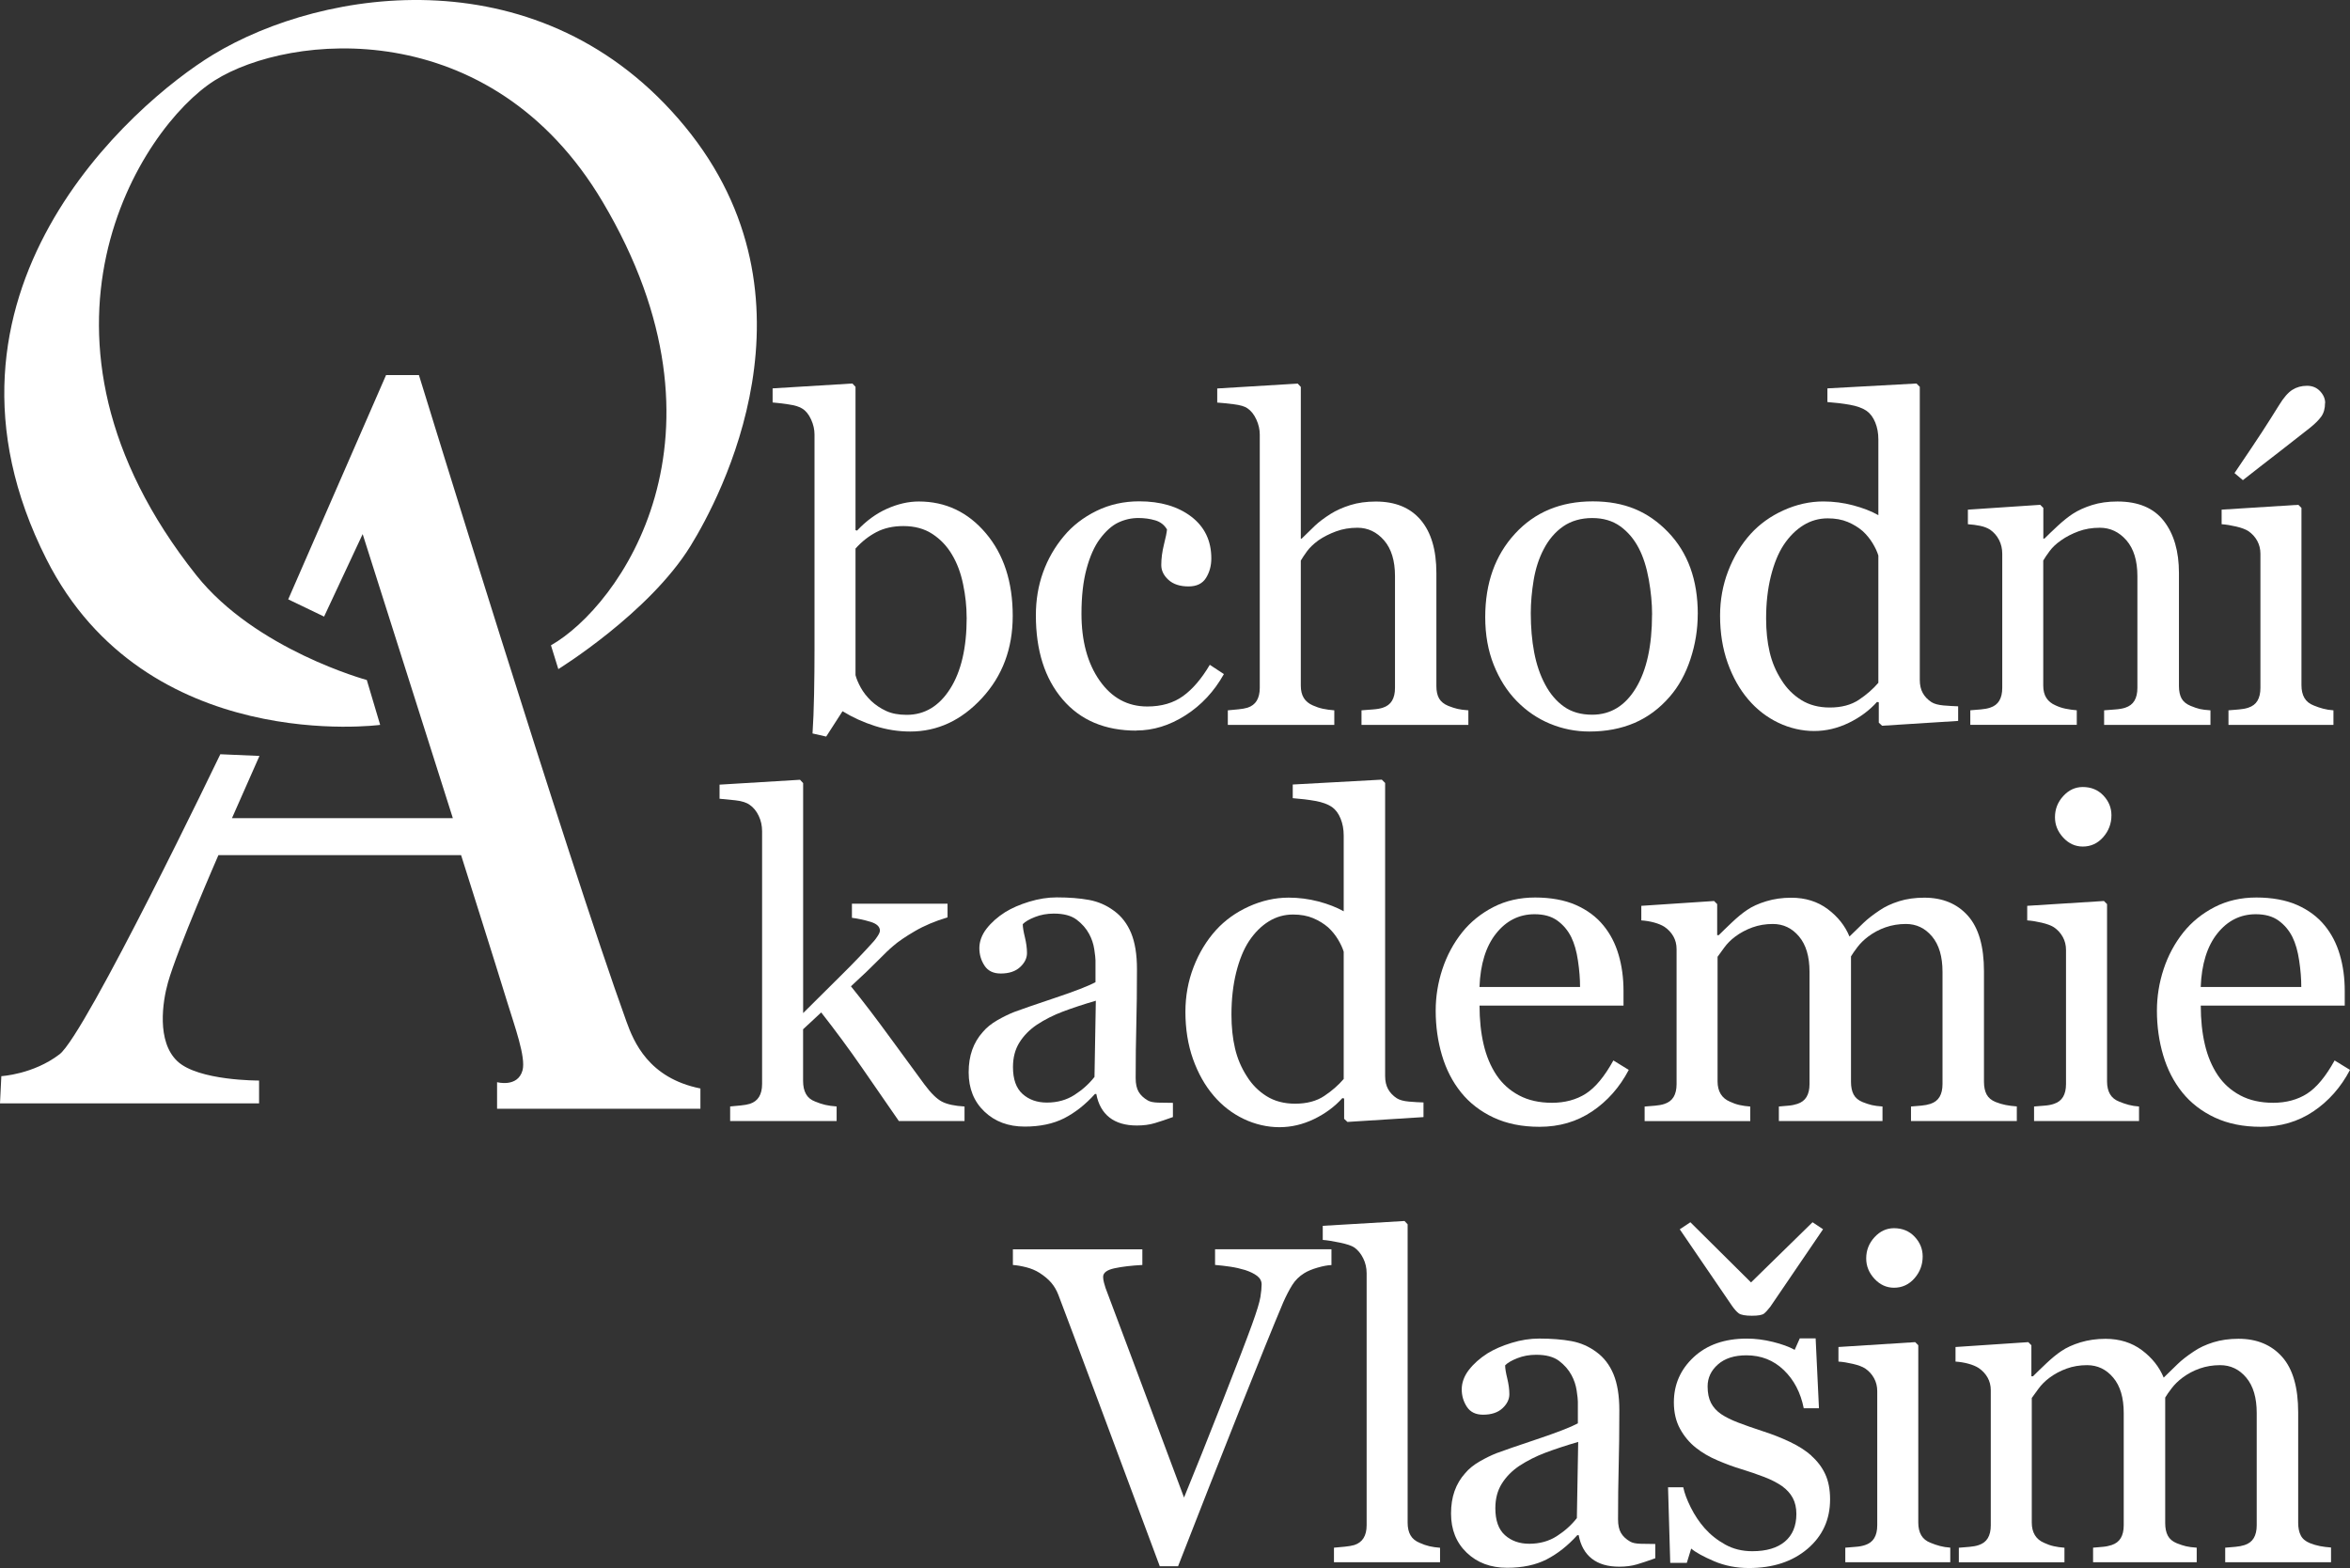
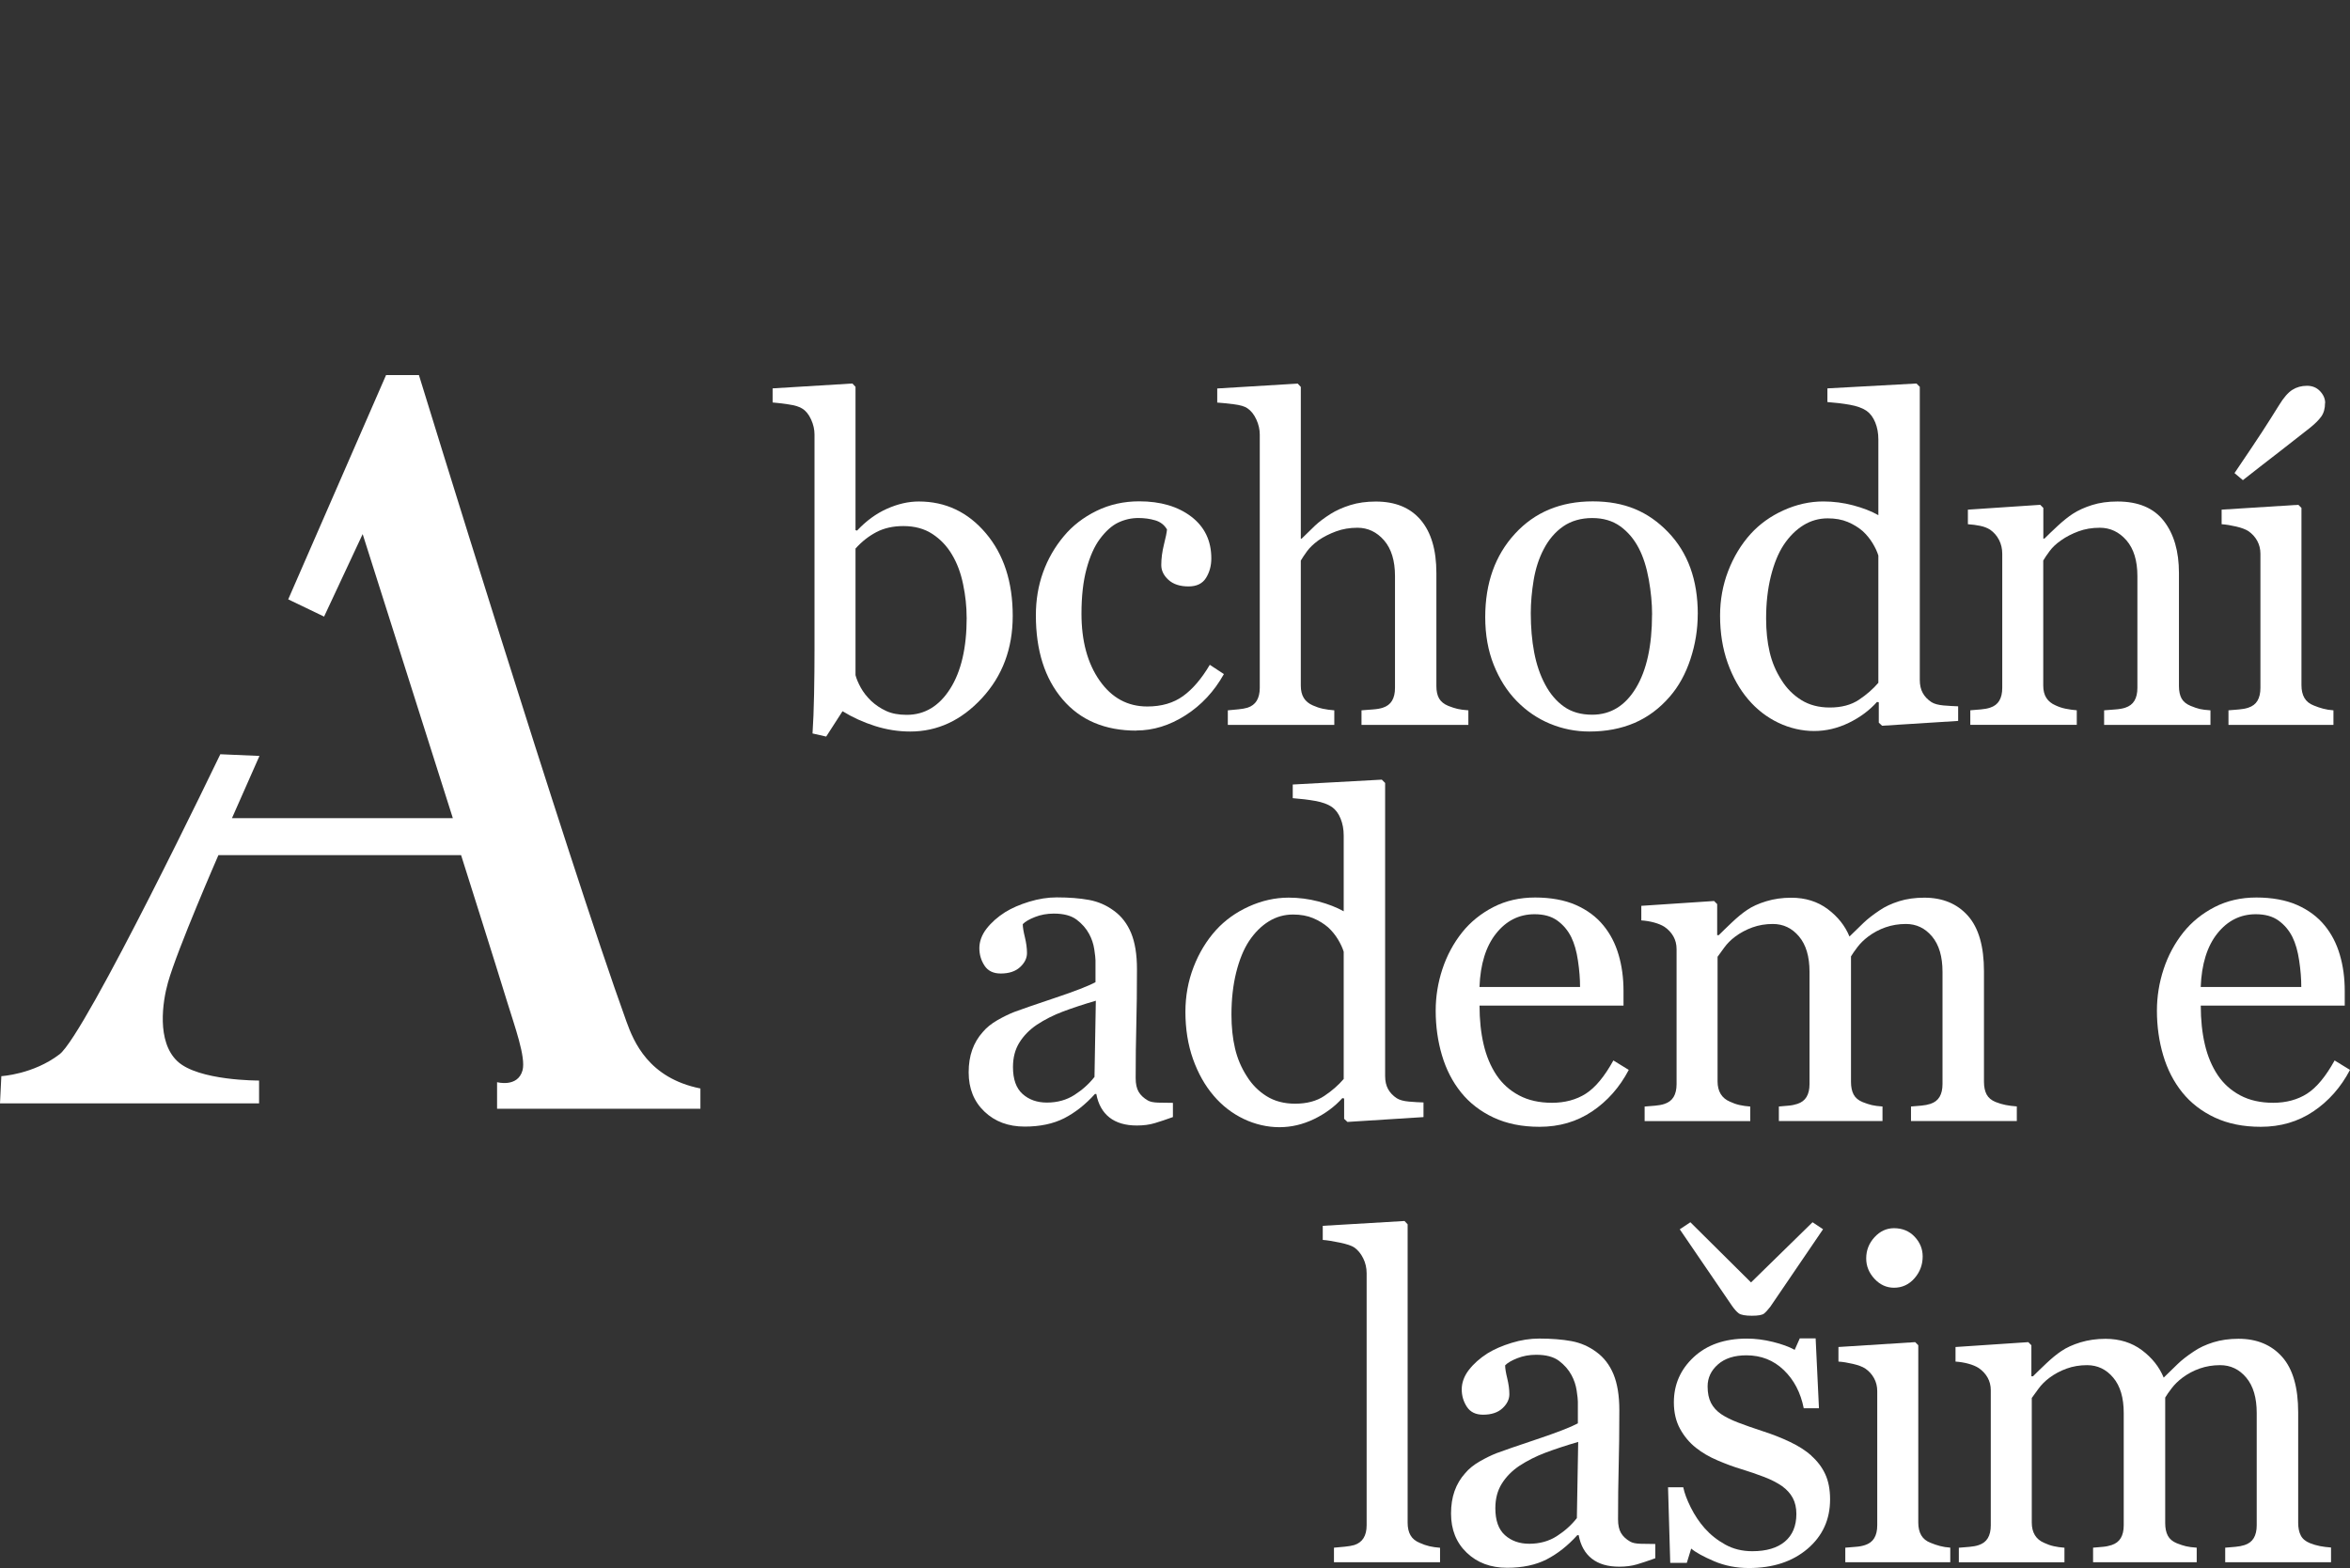
<svg xmlns="http://www.w3.org/2000/svg" id="Layer_2" viewBox="0 0 545.15 363.72">
  <rect x="0" y="0" width="545.15" height="363.72" fill="#333333" stroke="none" />
  <defs>
    <style>.cls-1{fill:#fff;}</style>
  </defs>
  <g id="Layer_2-2">
    <g>
      <g>
-         <path class="cls-1" d="M223.74,260.05h-15.22c-2.66-3.85-5.51-7.97-8.55-12.37-3.04-4.39-6.2-8.67-9.47-12.83l-4.2,3.91v11.97c0,1.23,.22,2.24,.67,3.04,.44,.8,1.16,1.39,2.15,1.76,.82,.34,1.6,.6,2.35,.77,.75,.17,1.62,.29,2.61,.36v3.38h-24.7v-3.38c.78-.07,1.59-.14,2.44-.23,.85-.08,1.56-.21,2.13-.38,.95-.31,1.66-.84,2.13-1.61,.47-.77,.71-1.76,.71-2.99v-58.65c0-1.26-.26-2.45-.79-3.56-.53-1.11-1.22-1.95-2.07-2.53-.72-.54-1.83-.9-3.35-1.07-1.52-.17-2.74-.29-3.66-.36v-3.27l18.67-1.13,.72,.77v53.35c2.66-2.66,5.54-5.51,8.62-8.56,3.09-3.05,5.69-5.77,7.81-8.15,.27-.31,.57-.71,.89-1.21,.32-.5,.49-.9,.49-1.21,0-.92-.74-1.61-2.22-2.05s-2.91-.75-4.27-.92v-3.27h22.18v3.17c-2.86,.85-5.4,1.92-7.59,3.2s-3.88,2.43-5.04,3.45c-.82,.68-1.98,1.79-3.48,3.32-1.5,1.53-3.6,3.54-6.3,6.02,2.8,3.45,5.94,7.57,9.44,12.38s6.05,8.29,7.65,10.44c1.5,2.01,2.85,3.33,4.04,3.94,1.19,.61,2.93,.99,5.22,1.12v3.38Z" />
        <path class="cls-1" d="M272.07,259.13c-1.6,.58-3.01,1.05-4.22,1.41-1.21,.36-2.58,.54-4.12,.54-2.66,0-4.78-.62-6.37-1.87-1.58-1.25-2.6-3.06-3.04-5.45h-.31c-2.22,2.46-4.6,4.33-7.13,5.63-2.54,1.29-5.6,1.94-9.18,1.94-3.79,0-6.9-1.16-9.33-3.48-2.44-2.32-3.66-5.35-3.66-9.1,0-1.94,.27-3.68,.82-5.22,.54-1.53,1.36-2.92,2.46-4.14,.85-1.02,1.98-1.93,3.38-2.74,1.4-.8,2.71-1.44,3.94-1.92,1.53-.58,4.65-1.65,9.33-3.22,4.69-1.57,7.85-2.79,9.49-3.68v-5.06c0-.44-.09-1.3-.28-2.56-.19-1.26-.59-2.46-1.2-3.58-.68-1.26-1.65-2.36-2.89-3.3-1.25-.94-3.01-1.41-5.29-1.41-1.57,0-3.03,.26-4.37,.79-1.35,.53-2.29,1.08-2.84,1.66,0,.68,.16,1.69,.49,3.02,.32,1.33,.49,2.56,.49,3.68,0,1.19-.54,2.29-1.61,3.27-1.07,.99-2.57,1.48-4.48,1.48-1.71,0-2.96-.6-3.76-1.82-.8-1.21-1.2-2.57-1.2-4.07s.55-3.07,1.66-4.5c1.11-1.43,2.55-2.71,4.32-3.84,1.54-.95,3.39-1.76,5.58-2.43,2.18-.66,4.31-1,6.39-1,2.86,0,5.36,.2,7.49,.59,2.13,.39,4.07,1.24,5.8,2.53,1.74,1.26,3.06,2.98,3.96,5.14,.9,2.17,1.36,4.95,1.36,8.36,0,4.88-.05,9.2-.15,12.96-.1,3.77-.15,7.89-.15,12.35,0,1.33,.23,2.39,.69,3.17,.46,.79,1.17,1.45,2.12,2,.51,.31,1.32,.48,2.43,.51,1.11,.03,2.24,.05,3.4,.05v3.27Zm-17.85-27c-2.9,.85-5.44,1.69-7.62,2.51-2.18,.82-4.21,1.84-6.09,3.08-1.71,1.16-3.05,2.54-4.04,4.13-.99,1.59-1.48,3.48-1.48,5.66,0,2.84,.74,4.92,2.22,6.25s3.37,2,5.65,2c2.42,0,4.55-.59,6.39-1.77,1.84-1.18,3.39-2.57,4.65-4.18l.31-17.68Z" />
        <path class="cls-1" d="M330.22,259.13l-17.64,1.12-.77-.72v-4.71l-.41-.1c-1.77,1.98-3.96,3.6-6.56,4.86-2.61,1.26-5.29,1.89-8.04,1.89s-5.63-.64-8.3-1.92c-2.67-1.28-5-3.08-6.97-5.4-2.01-2.35-3.6-5.18-4.78-8.49-1.17-3.31-1.76-6.96-1.76-10.95,0-3.65,.63-7.11,1.89-10.38,1.26-3.27,3-6.14,5.21-8.59,2.08-2.28,4.62-4.11,7.63-5.47,3.01-1.36,6.09-2.05,9.22-2.05,2.35,0,4.66,.3,6.92,.89,2.26,.6,4.21,1.36,5.85,2.28v-17.58c0-1.43-.24-2.74-.72-3.92-.48-1.18-1.14-2.08-2-2.69-.96-.65-2.24-1.12-3.86-1.41-1.62-.29-3.37-.5-5.24-.64v-3.17l20.66-1.13,.77,.77v67.98c0,1.19,.23,2.21,.69,3.04,.46,.83,1.13,1.54,2.02,2.12,.65,.41,1.58,.66,2.81,.77s2.35,.17,3.38,.2v3.38Zm-18.51-8.85v-29.51c-.27-.89-.71-1.84-1.33-2.86-.61-1.02-1.38-1.96-2.3-2.81-.99-.85-2.14-1.56-3.47-2.12s-2.88-.84-4.64-.84c-2.04,0-3.92,.53-5.64,1.59-1.72,1.06-3.24,2.57-4.57,4.55-1.26,1.91-2.25,4.34-2.99,7.29-.73,2.95-1.1,6.21-1.1,9.79,0,2.86,.27,5.46,.82,7.8,.54,2.34,1.46,4.51,2.76,6.52,1.19,1.91,2.71,3.44,4.57,4.6s4.06,1.74,6.61,1.74c2.72,0,4.98-.6,6.76-1.79,1.79-1.19,3.29-2.51,4.52-3.94Z" />
        <path class="cls-1" d="M377.84,248.18c-2.11,4.02-4.94,7.23-8.49,9.62-3.55,2.39-7.62,3.58-12.22,3.58-4.06,0-7.61-.72-10.66-2.15-3.05-1.43-5.57-3.38-7.54-5.83-1.98-2.46-3.45-5.32-4.42-8.59-.97-3.27-1.46-6.73-1.46-10.38,0-3.27,.52-6.49,1.56-9.64,1.04-3.15,2.57-5.99,4.58-8.52,1.94-2.42,4.36-4.37,7.24-5.86,2.88-1.48,6.11-2.22,9.69-2.22s6.84,.58,9.46,1.74,4.76,2.75,6.39,4.76c1.57,1.91,2.74,4.16,3.5,6.75,.77,2.59,1.15,5.4,1.15,8.44v3.38h-33.4c0,3.32,.32,6.32,.95,9.02s1.63,5.08,2.99,7.12c1.33,1.98,3.07,3.55,5.22,4.69,2.15,1.15,4.71,1.72,7.67,1.72s5.65-.71,7.85-2.13c2.2-1.42,4.32-3.98,6.37-7.69l3.58,2.2Zm-11.3-19.23c0-1.9-.16-3.94-.49-6.12-.32-2.18-.84-3.99-1.56-5.46-.78-1.56-1.86-2.84-3.22-3.82-1.36-.99-3.12-1.48-5.27-1.48-3.58,0-6.56,1.49-8.93,4.46s-3.66,7.11-3.86,12.42h23.32Z" />
        <path class="cls-1" d="M467.86,260.05h-24.55v-3.38c.78-.07,1.58-.14,2.38-.2,.8-.07,1.51-.21,2.12-.41,.95-.31,1.66-.84,2.12-1.61,.46-.77,.69-1.76,.69-2.99v-26.03c0-3.55-.81-6.28-2.43-8.21-1.62-1.93-3.64-2.89-6.06-2.89-1.67,0-3.24,.26-4.71,.77-1.47,.51-2.81,1.23-4.04,2.15-.99,.75-1.82,1.56-2.48,2.43s-1.17,1.59-1.51,2.17v29.1c0,1.19,.2,2.17,.61,2.94,.41,.77,1.11,1.36,2.1,1.76,.78,.31,1.49,.54,2.12,.69s1.46,.26,2.48,.33v3.38h-24.04v-3.38c.78-.07,1.54-.14,2.28-.2s1.41-.21,2.02-.41c.95-.31,1.66-.84,2.12-1.61,.46-.77,.69-1.76,.69-2.99v-26.03c0-3.55-.81-6.28-2.44-8.21-1.62-1.93-3.65-2.89-6.07-2.89-1.68,0-3.25,.26-4.72,.79-1.47,.53-2.82,1.25-4.05,2.17-.99,.75-1.83,1.59-2.51,2.53-.68,.94-1.2,1.65-1.54,2.12v28.9c0,1.16,.24,2.13,.72,2.92s1.19,1.38,2.15,1.79c.72,.34,1.45,.6,2.2,.77,.75,.17,1.59,.29,2.51,.36v3.38h-24.5v-3.38c.78-.07,1.59-.14,2.43-.2,.83-.07,1.56-.2,2.17-.41,.95-.31,1.66-.84,2.12-1.61,.46-.77,.69-1.76,.69-2.99v-31.32c0-1.09-.25-2.07-.74-2.94s-1.18-1.61-2.07-2.22c-.65-.41-1.45-.74-2.4-1-.96-.26-1.94-.42-2.97-.49v-3.38l16.88-1.12,.72,.72v7.21h.36c.85-.85,1.89-1.86,3.12-3.02s2.37-2.1,3.43-2.81c1.19-.82,2.68-1.5,4.47-2.04,1.79-.55,3.73-.82,5.81-.82,3.27,0,6.09,.88,8.44,2.63,2.35,1.76,4.04,3.88,5.06,6.37,1.23-1.19,2.31-2.24,3.24-3.15,.94-.9,2.17-1.87,3.7-2.89,1.29-.89,2.82-1.6,4.57-2.15,1.75-.55,3.7-.82,5.85-.82,4.25,0,7.62,1.4,10.11,4.19,2.49,2.8,3.73,7.09,3.73,12.89v25.62c0,1.19,.21,2.17,.61,2.94,.41,.77,1.11,1.36,2.1,1.76,.78,.31,1.56,.54,2.33,.69,.77,.15,1.63,.26,2.58,.33v3.38Z" />
-         <path class="cls-1" d="M496.2,260.05h-24.34v-3.38c.78-.07,1.59-.14,2.43-.2s1.56-.2,2.17-.41c.95-.31,1.66-.84,2.12-1.61,.46-.77,.69-1.76,.69-2.99v-31.11c0-1.09-.25-2.09-.74-2.99-.49-.9-1.18-1.66-2.07-2.27-.65-.41-1.58-.76-2.81-1.05s-2.35-.47-3.38-.54v-3.38l17.8-1.12,.72,.72v41.12c0,1.19,.23,2.18,.69,2.97,.46,.79,1.18,1.36,2.16,1.74,.74,.31,1.47,.55,2.18,.74,.71,.19,1.51,.32,2.39,.38v3.38Zm-6.39-70.94c0,1.94-.64,3.64-1.92,5.09-1.28,1.45-2.86,2.17-4.73,2.17-1.74,0-3.25-.69-4.53-2.07s-1.92-2.96-1.92-4.73c0-1.87,.64-3.51,1.92-4.91,1.28-1.4,2.79-2.1,4.53-2.1,1.94,0,3.54,.66,4.78,1.97,1.24,1.31,1.87,2.84,1.87,4.58Z" />
        <path class="cls-1" d="M545.15,248.18c-2.11,4.02-4.94,7.23-8.49,9.62-3.55,2.39-7.62,3.58-12.22,3.58-4.06,0-7.61-.72-10.66-2.15-3.05-1.43-5.57-3.38-7.54-5.83-1.98-2.46-3.45-5.32-4.42-8.59-.97-3.27-1.46-6.73-1.46-10.38,0-3.27,.52-6.49,1.56-9.64,1.04-3.15,2.57-5.99,4.58-8.52,1.94-2.42,4.36-4.37,7.24-5.86,2.88-1.48,6.11-2.22,9.69-2.22s6.84,.58,9.46,1.74,4.76,2.75,6.39,4.76c1.57,1.91,2.74,4.16,3.5,6.75,.77,2.59,1.15,5.4,1.15,8.44v3.38h-33.4c0,3.32,.32,6.32,.95,9.02s1.63,5.08,2.99,7.12c1.33,1.98,3.07,3.55,5.22,4.69,2.15,1.15,4.71,1.72,7.67,1.72s5.65-.71,7.85-2.13c2.2-1.42,4.32-3.98,6.37-7.69l3.58,2.2Zm-11.3-19.23c0-1.9-.16-3.94-.49-6.12-.32-2.18-.84-3.99-1.56-5.46-.78-1.56-1.86-2.84-3.22-3.82-1.36-.99-3.12-1.48-5.27-1.48-3.58,0-6.56,1.49-8.93,4.46s-3.66,7.11-3.86,12.42h23.32Z" />
      </g>
      <g>
-         <path class="cls-1" d="M308.89,293.45c-.89,.03-1.96,.23-3.22,.59-1.26,.36-2.3,.79-3.12,1.3-1.16,.72-2.09,1.64-2.79,2.76-.7,1.12-1.39,2.46-2.07,3.99-2.29,5.42-5.71,13.87-10.28,25.34s-9.27,23.43-14.12,35.88h-4.25c-4.91-13.2-9.65-25.91-14.22-38.16-4.57-12.24-7.67-20.51-9.31-24.81-.41-1.06-.96-1.99-1.64-2.79-.68-.8-1.59-1.56-2.71-2.28-.92-.58-1.94-1.01-3.07-1.3-1.13-.29-2.17-.47-3.12-.54v-3.63h30.03v3.63c-2.56,.14-4.71,.39-6.47,.77-1.76,.38-2.63,1.04-2.63,2,0,.38,.07,.82,.2,1.33,.14,.51,.26,.92,.36,1.23,1.26,3.34,3.31,8.79,6.14,16.35,2.83,7.56,6.85,18.32,12.07,32.27,2.59-6.31,5.57-13.77,8.95-22.37,3.38-8.6,5.64-14.5,6.8-17.71,1.13-3.1,1.78-5.25,1.97-6.45,.19-1.19,.28-2.17,.28-2.92s-.35-1.44-1.05-1.97c-.7-.53-1.63-.98-2.79-1.36-1.12-.34-2.27-.6-3.43-.77-1.16-.17-2.34-.31-3.53-.41v-3.63h27v3.63Z" />
        <path class="cls-1" d="M334.05,362.39h-24.6v-3.38c.78-.07,1.62-.14,2.51-.23s1.62-.21,2.2-.38c.95-.31,1.67-.84,2.15-1.61,.48-.77,.72-1.76,.72-2.99v-58.45c0-1.23-.26-2.38-.79-3.45-.53-1.08-1.22-1.92-2.07-2.53-.61-.41-1.74-.79-3.38-1.13-1.64-.34-2.95-.55-3.94-.62v-3.27l18.97-1.12,.72,.77v69.2c0,1.19,.22,2.17,.67,2.94,.44,.77,1.16,1.36,2.15,1.76,.75,.34,1.49,.6,2.22,.77s1.56,.29,2.48,.36v3.38Z" />
        <path class="cls-1" d="M383.97,361.47c-1.6,.58-3.01,1.05-4.22,1.41-1.21,.36-2.58,.54-4.12,.54-2.66,0-4.78-.62-6.37-1.87-1.58-1.24-2.6-3.06-3.04-5.45h-.31c-2.22,2.46-4.6,4.33-7.13,5.63-2.54,1.3-5.6,1.94-9.18,1.94-3.79,0-6.9-1.16-9.33-3.48-2.44-2.32-3.66-5.35-3.66-9.1,0-1.94,.27-3.68,.82-5.22,.54-1.53,1.36-2.92,2.46-4.14,.85-1.02,1.98-1.93,3.38-2.74,1.4-.8,2.71-1.44,3.94-1.92,1.53-.58,4.65-1.65,9.33-3.22s7.85-2.8,9.49-3.68v-5.06c0-.44-.09-1.3-.28-2.56-.19-1.26-.59-2.46-1.2-3.58-.68-1.26-1.65-2.36-2.89-3.3-1.25-.94-3.01-1.41-5.29-1.41-1.57,0-3.03,.26-4.37,.79-1.35,.53-2.29,1.08-2.84,1.66,0,.68,.16,1.69,.49,3.02,.32,1.33,.49,2.56,.49,3.68,0,1.19-.54,2.28-1.61,3.27-1.07,.99-2.57,1.48-4.48,1.48-1.71,0-2.96-.6-3.76-1.82-.8-1.21-1.2-2.57-1.2-4.07s.55-3.07,1.66-4.5c1.11-1.43,2.55-2.71,4.32-3.84,1.54-.95,3.39-1.76,5.58-2.43,2.18-.67,4.31-1,6.39-1,2.86,0,5.36,.2,7.49,.59,2.13,.39,4.07,1.24,5.8,2.53,1.74,1.26,3.06,2.98,3.96,5.14,.9,2.17,1.36,4.95,1.36,8.36,0,4.88-.05,9.2-.15,12.96-.1,3.77-.15,7.89-.15,12.35,0,1.33,.23,2.39,.69,3.17,.46,.78,1.17,1.45,2.12,1.99,.51,.31,1.32,.48,2.43,.51,1.11,.03,2.24,.05,3.4,.05v3.27Zm-17.85-27c-2.9,.85-5.44,1.69-7.62,2.51-2.18,.82-4.21,1.85-6.09,3.08-1.71,1.16-3.05,2.54-4.04,4.13-.99,1.59-1.48,3.48-1.48,5.66,0,2.84,.74,4.92,2.22,6.25s3.37,2,5.65,2c2.42,0,4.55-.59,6.39-1.77,1.84-1.18,3.39-2.57,4.65-4.18l.31-17.68Z" />
        <path class="cls-1" d="M420.19,337.69c1.4,1.23,2.47,2.64,3.22,4.25s1.13,3.56,1.13,5.88c0,4.67-1.75,8.49-5.24,11.46-3.5,2.97-8.02,4.45-13.58,4.45-2.93,0-5.63-.53-8.11-1.59-2.47-1.06-4.24-2.03-5.29-2.92l-1.02,3.32h-3.84l-.51-17.54h3.53c.27,1.33,.85,2.89,1.74,4.67,.89,1.78,1.96,3.39,3.22,4.82,1.33,1.5,2.92,2.77,4.78,3.8s3.95,1.54,6.27,1.54c3.27,0,5.8-.75,7.57-2.24,1.77-1.49,2.66-3.63,2.66-6.41,0-1.43-.28-2.67-.84-3.71-.56-1.04-1.39-1.95-2.48-2.74-1.12-.78-2.51-1.49-4.14-2.12s-3.46-1.25-5.47-1.87c-1.6-.48-3.38-1.13-5.34-1.97-1.96-.83-3.64-1.82-5.04-2.94-1.5-1.19-2.73-2.66-3.68-4.4-.95-1.74-1.43-3.78-1.43-6.14,0-4.12,1.53-7.62,4.6-10.48,3.07-2.86,7.18-4.3,12.33-4.3,1.98,0,4,.26,6.06,.77,2.06,.51,3.74,1.12,5.04,1.84l1.18-2.66h3.68l.77,16.21h-3.53c-.72-3.63-2.26-6.58-4.63-8.86-2.37-2.28-5.26-3.42-8.67-3.42-2.8,0-5,.7-6.6,2.11-1.6,1.41-2.4,3.11-2.4,5.1,0,1.54,.26,2.81,.79,3.84,.53,1.02,1.32,1.89,2.38,2.61,1.02,.68,2.31,1.32,3.86,1.92s3.47,1.27,5.75,2.02c2.25,.72,4.37,1.55,6.37,2.51,1.99,.95,3.64,2.01,4.94,3.17Zm2.71-52.53l-12.22,17.95c-.58,.75-1.07,1.29-1.48,1.61-.41,.32-1.35,.49-2.81,.49s-2.55-.19-3.04-.56c-.5-.38-1.01-.96-1.56-1.74l-12.12-17.75,2.46-1.64,14.07,13.96,14.27-13.96,2.46,1.64Z" />
        <path class="cls-1" d="M452.41,362.39h-24.34v-3.38c.78-.07,1.59-.14,2.43-.2s1.56-.2,2.17-.41c.95-.31,1.66-.84,2.12-1.61,.46-.77,.69-1.76,.69-2.99v-31.11c0-1.09-.25-2.09-.74-2.99s-1.18-1.66-2.07-2.27c-.65-.41-1.58-.76-2.81-1.05s-2.35-.47-3.38-.54v-3.38l17.8-1.13,.72,.72v41.12c0,1.19,.23,2.18,.69,2.97,.46,.79,1.18,1.36,2.16,1.74,.74,.31,1.47,.55,2.18,.74s1.51,.32,2.39,.38v3.38Zm-6.39-70.94c0,1.94-.64,3.64-1.92,5.09-1.28,1.45-2.86,2.17-4.73,2.17-1.74,0-3.25-.69-4.53-2.07s-1.92-2.96-1.92-4.73c0-1.88,.64-3.51,1.92-4.91s2.79-2.1,4.53-2.1c1.94,0,3.54,.66,4.78,1.97,1.24,1.31,1.87,2.84,1.87,4.58Z" />
        <path class="cls-1" d="M540.75,362.39h-24.55v-3.38c.78-.07,1.58-.14,2.38-.2,.8-.07,1.51-.21,2.12-.41,.95-.31,1.66-.84,2.12-1.61,.46-.77,.69-1.76,.69-2.99v-26.03c0-3.55-.81-6.28-2.43-8.21-1.62-1.93-3.64-2.89-6.06-2.89-1.67,0-3.24,.26-4.71,.77-1.47,.51-2.81,1.23-4.04,2.15-.99,.75-1.82,1.56-2.48,2.43-.67,.87-1.17,1.59-1.51,2.17v29.1c0,1.19,.2,2.17,.61,2.94s1.11,1.36,2.1,1.76c.78,.31,1.49,.54,2.12,.69s1.46,.26,2.48,.33v3.38h-24.04v-3.38c.78-.07,1.54-.14,2.28-.2s1.41-.21,2.02-.41c.95-.31,1.66-.84,2.12-1.61,.46-.77,.69-1.76,.69-2.99v-26.03c0-3.55-.81-6.28-2.44-8.21-1.62-1.93-3.65-2.89-6.07-2.89-1.68,0-3.25,.26-4.72,.79-1.47,.53-2.82,1.25-4.05,2.17-.99,.75-1.83,1.59-2.51,2.53-.68,.94-1.2,1.65-1.54,2.12v28.9c0,1.16,.24,2.13,.72,2.92,.48,.79,1.19,1.38,2.15,1.79,.72,.34,1.45,.6,2.2,.77s1.59,.29,2.51,.36v3.38h-24.5v-3.38c.78-.07,1.59-.14,2.43-.2,.83-.07,1.56-.2,2.17-.41,.95-.31,1.66-.84,2.12-1.61,.46-.77,.69-1.76,.69-2.99v-31.32c0-1.09-.25-2.07-.74-2.94-.49-.87-1.18-1.61-2.07-2.22-.65-.41-1.45-.74-2.4-1-.96-.26-1.94-.42-2.97-.49v-3.38l16.88-1.13,.72,.72v7.21h.36c.85-.85,1.89-1.86,3.12-3.02,1.23-1.16,2.37-2.1,3.43-2.81,1.19-.82,2.68-1.5,4.47-2.05,1.79-.54,3.73-.82,5.81-.82,3.27,0,6.09,.88,8.44,2.63,2.35,1.76,4.04,3.88,5.06,6.37,1.23-1.19,2.31-2.24,3.24-3.15s2.17-1.87,3.7-2.89c1.29-.89,2.82-1.6,4.57-2.15,1.75-.54,3.7-.82,5.85-.82,4.25,0,7.62,1.4,10.11,4.19,2.49,2.8,3.73,7.09,3.73,12.89v25.62c0,1.19,.21,2.17,.61,2.94s1.11,1.36,2.1,1.76c.78,.31,1.56,.54,2.33,.69,.77,.15,1.63,.26,2.58,.33v3.38Z" />
      </g>
      <g>
        <path class="cls-1" d="M234.93,142.89c0,7.57-2.39,13.93-7.16,19.08-4.77,5.15-10.31,7.72-16.62,7.72-2.76,0-5.48-.43-8.16-1.28-2.68-.85-5.19-1.99-7.54-3.43l-3.79,5.88-3.17-.72c.17-2.52,.29-5.56,.36-9.11s.1-6.98,.1-10.29v-49.95c0-1.16-.26-2.32-.79-3.48-.53-1.16-1.2-2-2.02-2.51-.65-.44-1.73-.78-3.25-1-1.52-.22-2.74-.37-3.66-.44v-3.27l18.51-1.13,.72,.77v33.25l.36,.1c2.11-2.25,4.42-3.94,6.93-5.06,2.51-1.12,4.97-1.69,7.39-1.69,6.21,0,11.39,2.45,15.55,7.36s6.24,11.3,6.24,19.18Zm-10.69,.36c0-2.52-.27-5.1-.82-7.72-.54-2.63-1.4-4.91-2.56-6.85-1.16-1.98-2.68-3.58-4.55-4.81s-4.12-1.84-6.75-1.84c-2.39,0-4.48,.47-6.27,1.41-1.79,.94-3.4,2.21-4.83,3.81v29.36c.21,.82,.61,1.77,1.2,2.86,.6,1.09,1.41,2.13,2.43,3.12,1.02,.95,2.18,1.73,3.48,2.33,1.3,.6,2.88,.9,4.76,.9,4.16,0,7.52-2.01,10.08-6.04,2.56-4.02,3.84-9.53,3.84-16.52Z" />
        <path class="cls-1" d="M263.62,169.48c-7.3,0-13.01-2.42-17.13-7.26-4.13-4.84-6.19-11.34-6.19-19.49,0-3.55,.55-6.86,1.66-9.95,1.11-3.09,2.72-5.89,4.83-8.41,2.01-2.42,4.54-4.37,7.57-5.86,3.03-1.48,6.34-2.22,9.92-2.22,4.94,0,8.97,1.19,12.07,3.55,3.1,2.37,4.65,5.6,4.65,9.69,0,1.71-.41,3.21-1.23,4.53-.82,1.31-2.17,1.97-4.04,1.97-2.01,0-3.57-.51-4.68-1.53-1.11-1.02-1.66-2.16-1.66-3.42,0-1.53,.21-3.1,.61-4.72,.41-1.61,.65-2.8,.72-3.54-.61-1.05-1.52-1.76-2.73-2.12-1.21-.36-2.51-.54-3.9-.54-1.63,0-3.19,.35-4.67,1.05-1.48,.7-2.92,1.99-4.31,3.86-1.26,1.71-2.28,4.01-3.06,6.9-.78,2.9-1.17,6.36-1.17,10.38,0,6.34,1.4,11.52,4.21,15.52,2.81,4.01,6.49,6.01,11.06,6.01,3.3,0,6.07-.81,8.3-2.42,2.23-1.61,4.3-4.03,6.2-7.25l3.27,2.15c-2.25,4.02-5.22,7.21-8.9,9.56s-7.48,3.53-11.41,3.53Z" />
        <path class="cls-1" d="M340.65,168.15h-24.81v-3.38c.78-.07,1.65-.14,2.61-.2,.96-.07,1.74-.2,2.35-.41,.95-.31,1.66-.84,2.12-1.61s.69-1.76,.69-2.99v-25.93c0-3.58-.85-6.34-2.54-8.29-1.69-1.94-3.75-2.92-6.18-2.92-1.78,0-3.43,.28-4.95,.84-1.52,.56-2.88,1.25-4.08,2.07-1.16,.85-2.05,1.71-2.67,2.56-.62,.85-1.09,1.57-1.43,2.15v29c0,1.16,.23,2.11,.69,2.86,.46,.75,1.17,1.33,2.12,1.74,.75,.34,1.53,.6,2.33,.77,.8,.17,1.68,.29,2.63,.36v3.38h-24.7v-3.38c.78-.07,1.59-.15,2.44-.23,.85-.08,1.56-.21,2.13-.38,.95-.31,1.66-.84,2.13-1.61,.47-.77,.71-1.77,.71-2.99v-58.76c0-1.16-.26-2.32-.79-3.48-.53-1.16-1.22-2.03-2.07-2.61-.61-.44-1.7-.76-3.25-.95-1.55-.19-2.81-.32-3.76-.38v-3.27l18.67-1.13,.72,.77v35.19h.2c1.13-1.12,2.15-2.12,3.07-2.99,.92-.87,2.13-1.78,3.64-2.74,1.3-.82,2.83-1.5,4.58-2.05,1.76-.55,3.73-.82,5.92-.82,4.51,0,7.97,1.42,10.4,4.27,2.42,2.85,3.64,6.95,3.64,12.3v26.24c0,1.19,.21,2.16,.64,2.89,.43,.73,1.14,1.3,2.14,1.71,.79,.31,1.5,.54,2.14,.69,.64,.15,1.47,.26,2.5,.33v3.38Z" />
        <path class="cls-1" d="M393.84,142.43c0,3.55-.56,7.03-1.69,10.46-1.13,3.43-2.73,6.33-4.81,8.72-2.36,2.73-5.09,4.76-8.19,6.09-3.11,1.33-6.59,1.99-10.44,1.99-3.21,0-6.26-.61-9.17-1.82-2.9-1.21-5.48-2.97-7.73-5.29-2.22-2.28-3.99-5.07-5.3-8.36s-1.97-6.98-1.97-11.07c0-7.88,2.29-14.32,6.89-19.33,4.59-5.01,10.61-7.52,18.05-7.52s12.89,2.38,17.48,7.13,6.89,11.09,6.89,19Zm-10.59,.1c0-2.56-.26-5.26-.77-8.11-.51-2.85-1.28-5.26-2.31-7.24-1.09-2.11-2.53-3.81-4.3-5.09-1.78-1.28-3.95-1.92-6.51-1.92s-4.88,.65-6.74,1.94c-1.86,1.3-3.37,3.07-4.53,5.32-1.09,2.08-1.86,4.45-2.31,7.11-.44,2.66-.67,5.23-.67,7.72,0,3.27,.26,6.3,.79,9.08,.53,2.78,1.37,5.26,2.54,7.44,1.16,2.18,2.62,3.9,4.38,5.14,1.76,1.25,3.94,1.87,6.53,1.87,4.27,0,7.65-2.06,10.15-6.19,2.49-4.12,3.74-9.82,3.74-17.08Z" />
        <path class="cls-1" d="M454.25,167.23l-17.64,1.12-.77-.72v-4.71l-.41-.1c-1.77,1.98-3.96,3.6-6.56,4.86-2.61,1.26-5.29,1.89-8.04,1.89s-5.63-.64-8.3-1.92-5-3.08-6.97-5.4c-2.01-2.35-3.6-5.18-4.78-8.49-1.17-3.31-1.76-6.96-1.76-10.95,0-3.65,.63-7.11,1.89-10.38,1.26-3.27,3-6.14,5.21-8.59,2.08-2.28,4.62-4.11,7.63-5.47,3.01-1.36,6.09-2.05,9.22-2.05,2.35,0,4.66,.3,6.92,.9,2.26,.6,4.21,1.35,5.85,2.28v-17.58c0-1.43-.24-2.74-.72-3.92-.48-1.18-1.14-2.08-2-2.69-.96-.65-2.24-1.12-3.86-1.41-1.62-.29-3.37-.5-5.24-.64v-3.17l20.66-1.13,.77,.77v67.98c0,1.19,.23,2.21,.69,3.04,.46,.83,1.13,1.54,2.02,2.12,.65,.41,1.58,.66,2.81,.77,1.23,.1,2.35,.17,3.38,.2v3.38Zm-18.51-8.85v-29.51c-.27-.89-.71-1.84-1.33-2.86s-1.38-1.96-2.3-2.81c-.99-.85-2.14-1.56-3.47-2.12-1.33-.56-2.88-.84-4.64-.84-2.04,0-3.92,.53-5.64,1.59-1.72,1.06-3.24,2.57-4.57,4.55-1.26,1.91-2.25,4.34-2.99,7.29-.73,2.95-1.1,6.21-1.1,9.79,0,2.86,.27,5.46,.82,7.8,.54,2.34,1.46,4.51,2.76,6.52,1.19,1.91,2.71,3.44,4.57,4.6s4.06,1.74,6.61,1.74c2.72,0,4.98-.6,6.76-1.79,1.79-1.19,3.29-2.51,4.52-3.94Z" />
        <path class="cls-1" d="M512.76,168.15h-24.65v-3.38c.78-.07,1.65-.14,2.58-.2,.94-.07,1.71-.2,2.33-.41,.95-.31,1.66-.84,2.12-1.61,.46-.77,.69-1.76,.69-2.99v-25.93c0-3.58-.85-6.34-2.54-8.29-1.69-1.94-3.75-2.92-6.18-2.92-1.81,0-3.47,.28-4.97,.84s-2.84,1.25-4,2.07c-1.13,.78-2.03,1.63-2.69,2.53-.67,.9-1.15,1.63-1.46,2.17v29c0,1.16,.24,2.11,.72,2.86,.48,.75,1.19,1.33,2.15,1.74,.72,.34,1.49,.6,2.33,.77,.84,.17,1.7,.29,2.58,.36v3.38h-24.7v-3.38c.78-.07,1.59-.14,2.43-.2,.83-.07,1.56-.2,2.17-.41,.96-.31,1.66-.84,2.12-1.61,.46-.77,.69-1.76,.69-2.99v-31.11c0-1.16-.25-2.22-.74-3.19-.5-.97-1.19-1.76-2.07-2.38-.65-.41-1.42-.71-2.3-.89-.89-.19-1.84-.31-2.86-.38v-3.38l16.78-1.12,.72,.72v7.11h.26c.82-.82,1.84-1.8,3.07-2.94,1.23-1.14,2.39-2.07,3.48-2.79,1.26-.82,2.76-1.5,4.5-2.05s3.7-.82,5.88-.82c4.84,0,8.43,1.51,10.77,4.53s3.5,7.03,3.5,12.04v26.24c0,1.19,.21,2.16,.61,2.89,.41,.73,1.11,1.3,2.1,1.71,.82,.34,1.53,.58,2.12,.72,.6,.14,1.42,.24,2.48,.31v3.38Z" />
        <path class="cls-1" d="M541.3,168.15h-24.34v-3.38c.78-.07,1.59-.14,2.43-.2,.84-.07,1.56-.2,2.17-.41,.95-.31,1.66-.84,2.12-1.61,.46-.77,.69-1.76,.69-2.99v-31.11c0-1.09-.25-2.09-.74-2.99-.49-.9-1.18-1.66-2.07-2.27-.65-.41-1.58-.76-2.81-1.05-1.23-.29-2.35-.47-3.38-.54v-3.38l17.8-1.12,.72,.72v41.12c0,1.19,.23,2.18,.69,2.97,.46,.78,1.18,1.36,2.16,1.74,.74,.31,1.47,.55,2.18,.74,.71,.19,1.51,.32,2.39,.38v3.38Zm-1.94-74.67c0,1.3-.3,2.35-.89,3.17-.6,.82-1.48,1.69-2.63,2.61-1.71,1.36-3.93,3.1-6.67,5.22-2.75,2.11-5.7,4.42-8.87,6.9l-1.94-1.64c3.07-4.53,5.21-7.73,6.42-9.59,1.21-1.86,2.51-3.91,3.91-6.16,1.06-1.74,2.08-2.92,3.07-3.55,.99-.63,2.13-.95,3.43-.95,1.23,0,2.23,.42,3.02,1.25,.78,.84,1.18,1.75,1.18,2.74Z" />
      </g>
-       <path class="cls-1" d="M88.19,168.15s-54.31,7.27-77.41-38.42C-20.27,68.3,30.86,23.99,49.33,12.74,75.14-2.97,125.9-10.69,158.86,29.31c32.95,40,8.21,86.17,1.33,97.33-9.59,15.56-30.67,28.57-30.67,28.57l-1.71-5.52c15.87-9.02,44.38-48.38,11.95-102.94C113.79,3.06,67.1,7.76,49.81,18.65S1.46,77.92,45.52,133.41c13.74,17.3,39.57,24.33,39.57,24.33l3.1,10.41Z" />
      <path class="cls-1" d="M89.56,87h7.62s34.45,112.12,48.14,149.96c1.68,4.63,5.1,13.12,17.16,15.53v4.7h-47.17v-6.16s4.78,1.3,5.9-2.73c.84-3.02-1.87-10.38-3.54-15.84-2.65-8.67-10.71-34.1-10.71-34.1H50.67s-9.53,21.82-11.71,29.57c-1.24,4.38-2.67,13.67,2.19,18.24s18.95,4.48,18.95,4.48v5.29H0l.31-6.31s7.4-.4,13.5-5.07,37.3-69.6,37.3-69.6l9.08,.39-6.38,14.44h51.24l-20.92-65.9-8.95,19.14-8.32-4,22.7-52.03Z" />
    </g>
  </g>
</svg>